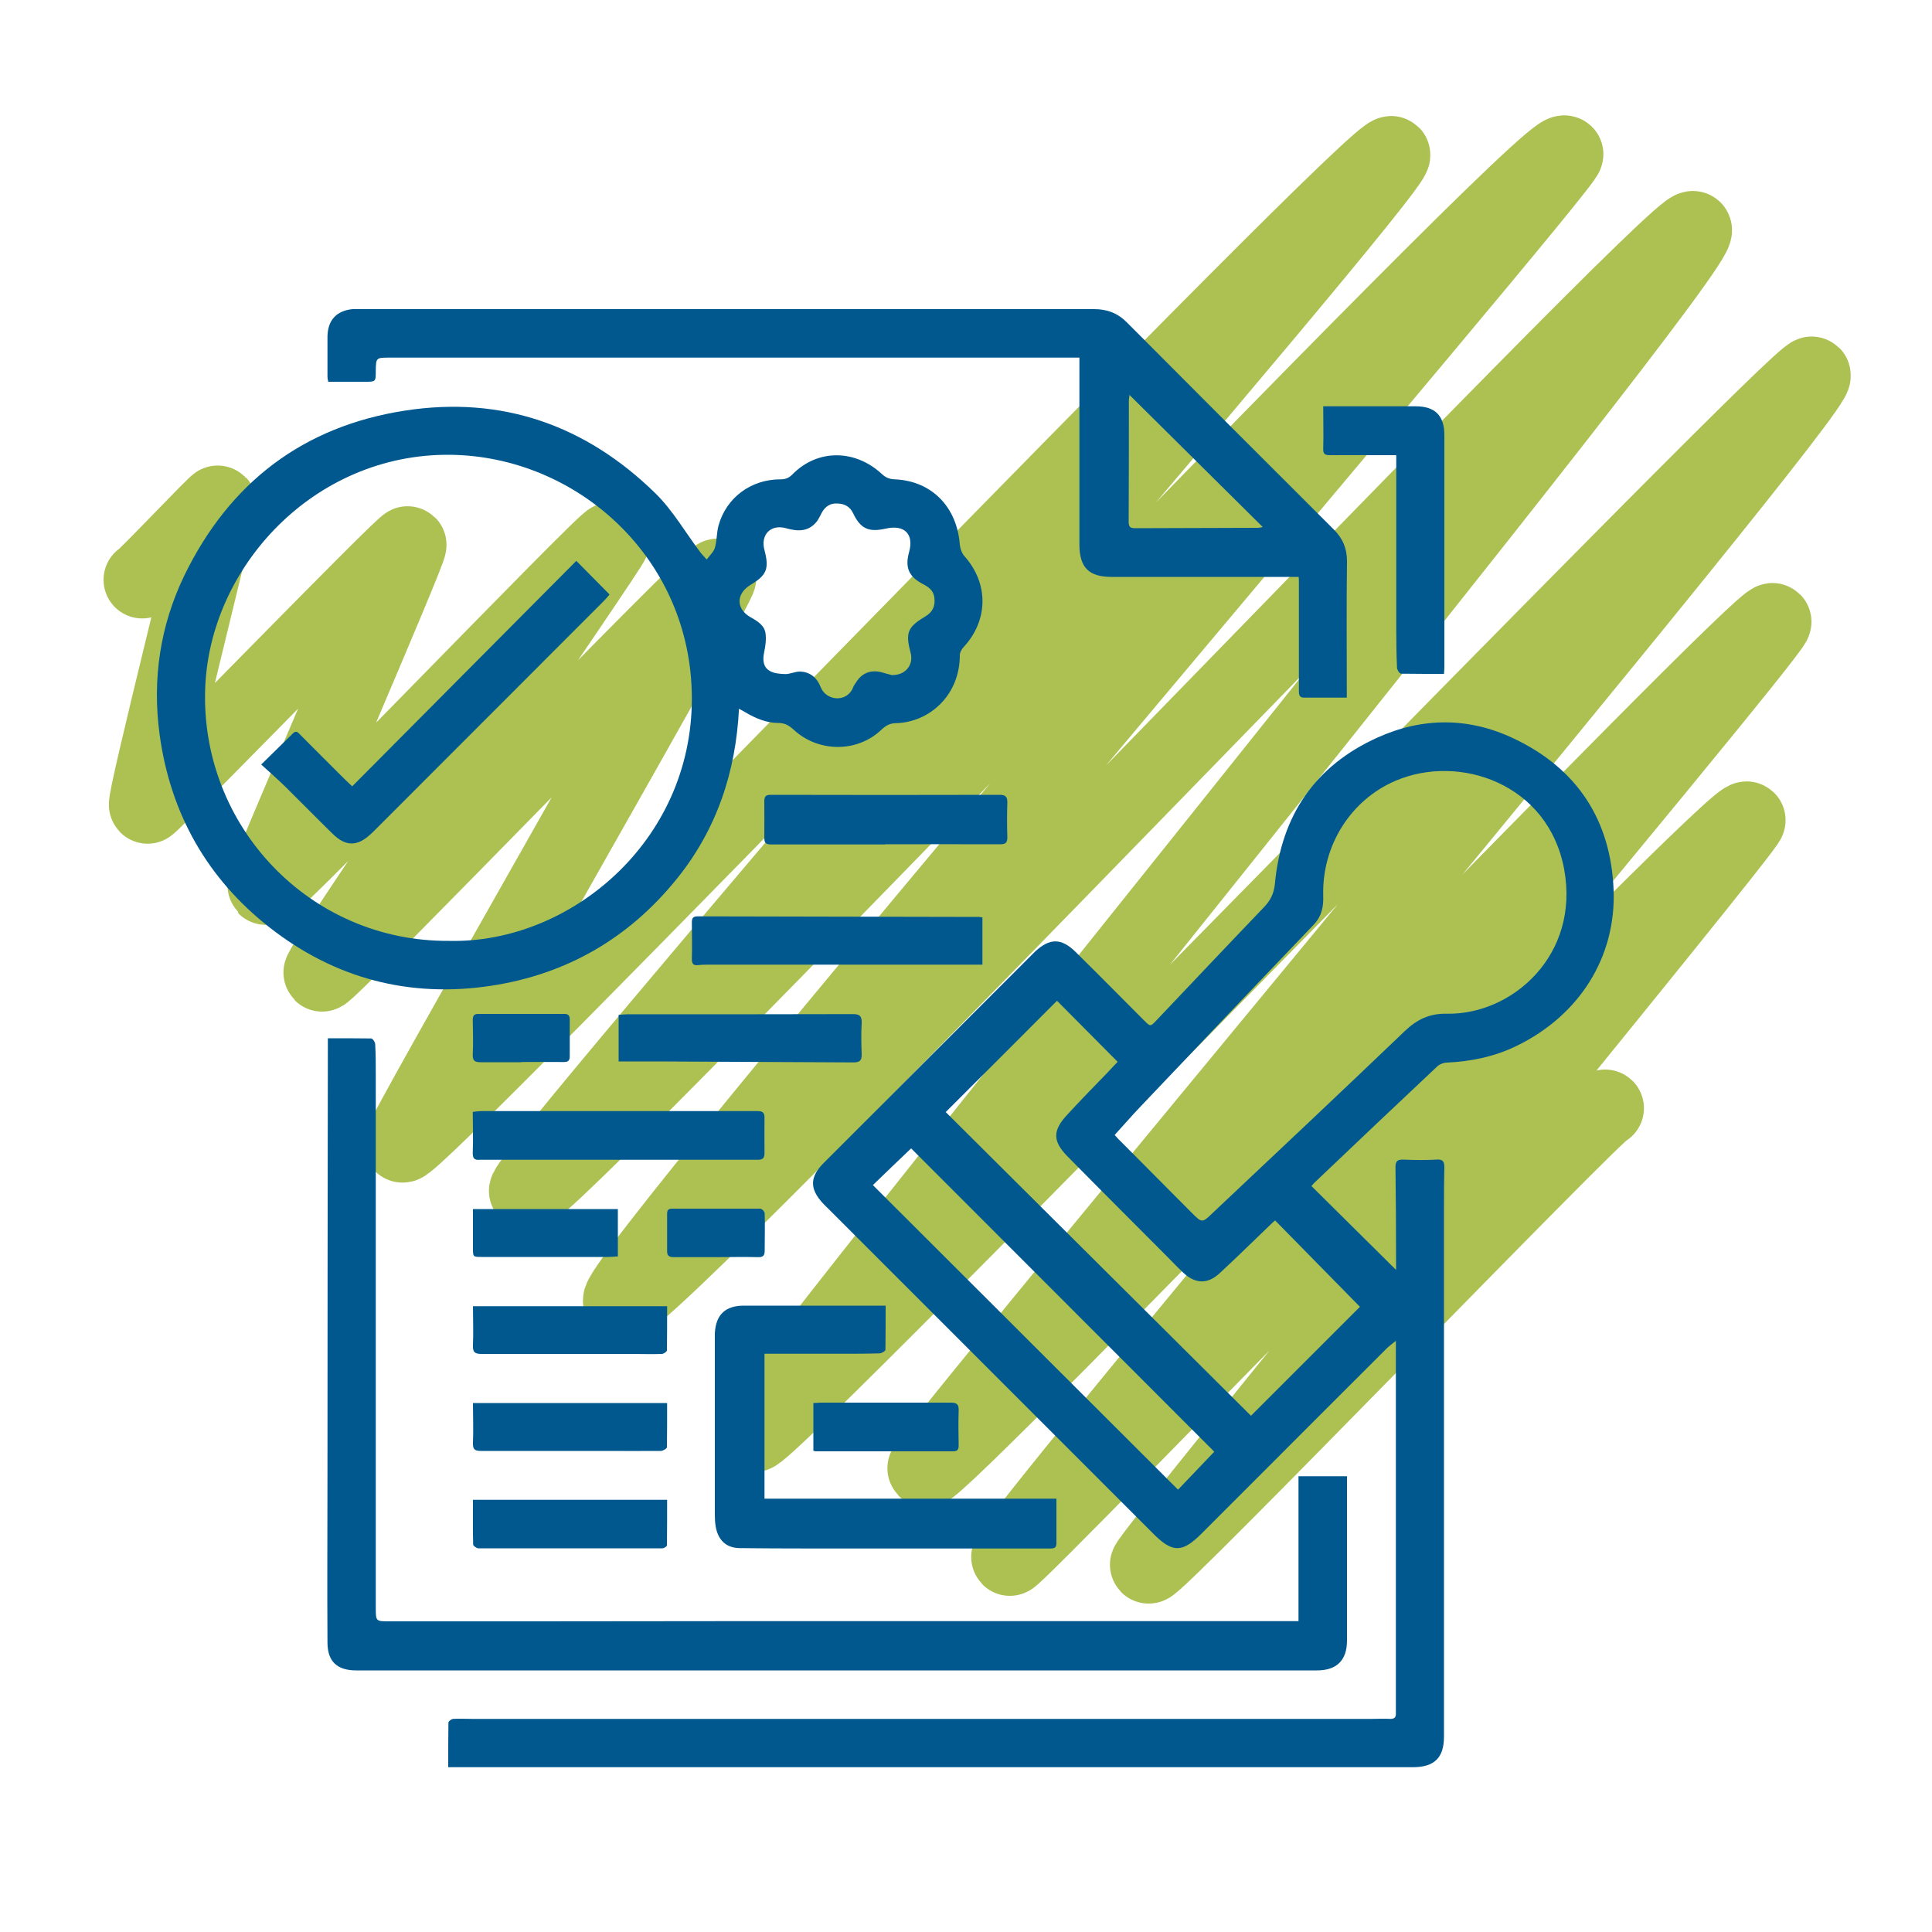
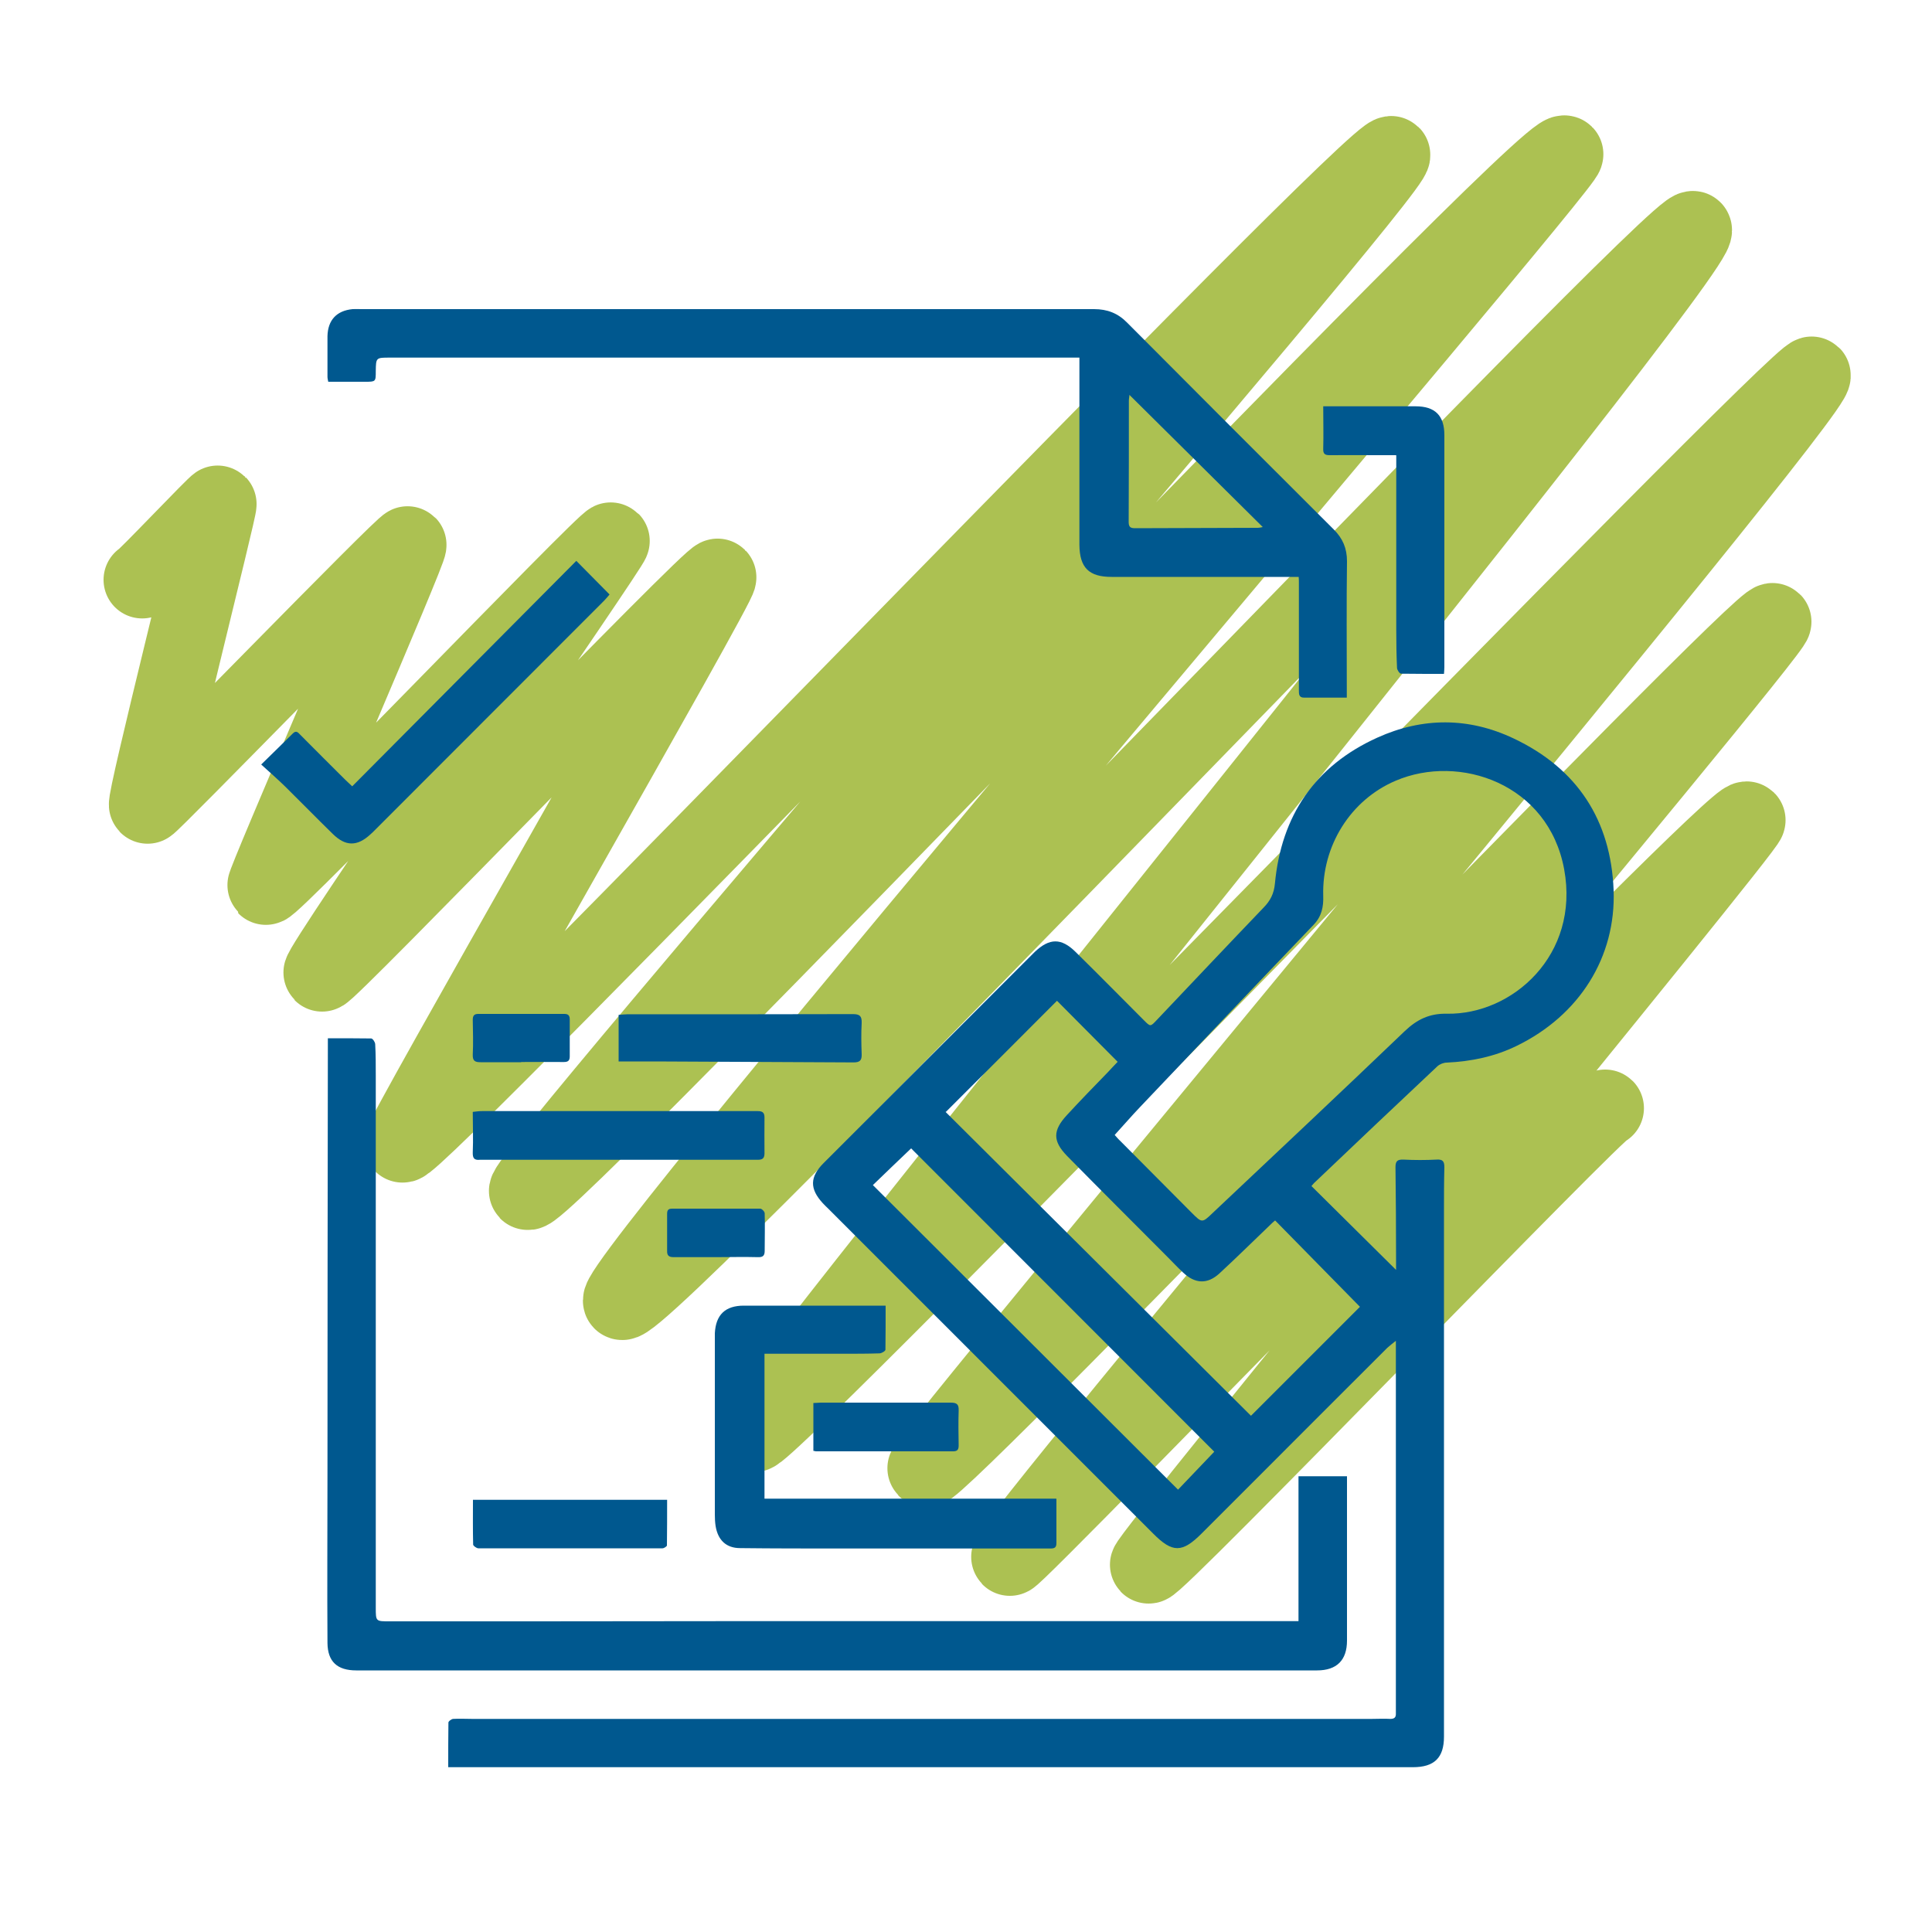
<svg xmlns="http://www.w3.org/2000/svg" id="Capa_1" data-name="Capa 1" viewBox="0 0 100 100">
  <defs>
    <style>
      .cls-1 {
        fill: #00588f;
      }

      .cls-2 {
        fill: none;
        stroke: #acc152;
        stroke-linecap: round;
        stroke-linejoin: round;
        stroke-width: 4px;
      }
    </style>
  </defs>
  <path class="cls-2" d="m7.36,30.01c.06.06,3.87-3.97,3.92-3.92.08.08-3.8,15.42-3.64,15.58.08.08,13.35-13.6,13.47-13.47.13.13-7.45,17.57-7.35,17.67.21.21,17.71-18.04,17.87-17.87.11.11-15.17,22.16-14.96,22.36.18.18,20.26-20.7,20.48-20.48.19.19-16.5,29.16-16.32,29.33.49.49,50.58-51.82,51.2-51.2.53.53-45.2,53.17-44.72,53.65.65.65,52.87-54.48,53.68-53.68.32.32-49.58,58.6-48.81,59.37.85.85,54.78-56.13,55.46-55.46.8.8-49.15,61.76-48.62,62.3.5.5,54.32-55.23,54.77-54.77.61.61-46.14,56.31-45.86,56.59.47.47,43.36-44.3,43.83-43.83.3.3-39.86,48.04-39.49,48.42.2.2,37.64-38.65,38.15-38.15.2.2-31.18,38.33-30.97,38.55.25.25,23.44-23.85,23.64-23.64" />
  <g>
    <path class="cls-1" d="m23.2,91.47c0-.8,0-1.56.01-2.31,0-.07.15-.18.24-.19.33-.02.66,0,.99,0,15.52,0,31.04,0,46.56,0,.32,0,.64-.02.96,0,.23,0,.3-.09.29-.3,0-.63,0-1.25,0-1.88,0-5.04,0-10.07,0-15.11,0-.73,0-1.47,0-2.28-.16.13-.31.24-.44.36-2.35,2.34-4.69,4.69-7.03,7.03-.86.86-1.72,1.72-2.58,2.58-1.01,1.01-1.51,1.02-2.52,0-3.63-3.63-7.26-7.26-10.89-10.89-1.98-1.98-3.96-3.96-5.94-5.94-.09-.09-.18-.17-.26-.26-.69-.75-.68-1.36.04-2.08,1.57-1.57,3.14-3.14,4.71-4.71,2.01-2.01,4.03-4.03,6.04-6.04.06-.06.12-.12.18-.18.76-.72,1.37-.73,2.11,0,1.19,1.17,2.36,2.36,3.54,3.54.34.34.33.34.67-.02,1.84-1.94,3.68-3.89,5.53-5.82.34-.35.53-.71.58-1.24.33-3.51,2.07-6.09,5.3-7.55,2.34-1.06,4.73-1.06,7.05.04,3.31,1.56,5.04,4.25,5.18,7.85.13,3.47-1.77,6.48-5.01,8.06-1.14.56-2.36.81-3.62.87-.17,0-.37.08-.49.19-2.14,2.01-4.27,4.03-6.39,6.05-.05.05-.09.11-.13.15,1.46,1.45,2.91,2.88,4.38,4.34,0-.17,0-.37,0-.57,0-1.58-.01-3.17-.03-4.75,0-.31.1-.4.41-.39.58.03,1.15.03,1.73,0,.32-.02.39.11.39.4-.02.76-.02,1.52-.02,2.28,0,9.06,0,18.13,0,27.19,0,1.09-.5,1.58-1.61,1.58-16.48,0-32.96,0-49.43,0-.14,0-.29,0-.51,0Zm34.5-32.72c.11.12.19.22.29.31,1.23,1.24,2.46,2.47,3.69,3.71.53.53.54.54,1.08.02,3.32-3.13,6.65-6.26,9.95-9.42.64-.61,1.29-.92,2.18-.9,3.39.06,6.89-3.04,6.07-7.48-.82-4.43-5.42-5.99-8.72-4.58-2.33.99-3.82,3.36-3.75,5.95.02.58-.08,1.07-.5,1.51-3.01,3.14-6,6.29-8.99,9.44-.44.46-.85.94-1.3,1.43Zm-8.76-1.2c5.28,5.26,10.57,10.51,15.81,15.73,1.89-1.89,3.8-3.8,5.64-5.64-1.45-1.47-2.91-2.97-4.39-4.47-.03.03-.09.07-.14.12-.91.87-1.81,1.76-2.74,2.62-.63.58-1.27.54-1.89-.05-.27-.25-.52-.52-.78-.78-1.74-1.75-3.49-3.49-5.22-5.25-.75-.77-.74-1.32-.01-2.11.69-.75,1.4-1.48,2.11-2.21.18-.19.36-.39.52-.55-1.08-1.09-2.13-2.14-3.14-3.16-1.9,1.91-3.82,3.82-5.75,5.75Zm12.03,19.56c.63-.66,1.28-1.34,1.88-1.97-5.24-5.24-10.51-10.52-15.69-15.7-.64.61-1.32,1.26-1.98,1.9,5.25,5.24,10.51,10.49,15.79,15.76Z" />
-     <path class="cls-1" d="m38.25,36.67c-.16,3.29-1.16,6.27-3.22,8.82-2.47,3.06-5.68,4.93-9.59,5.53-4.26.65-8.12-.38-11.48-3.01-3.23-2.53-5.14-5.89-5.7-10-.39-2.89.04-5.66,1.29-8.24,2.33-4.78,6.13-7.71,11.43-8.52,5.01-.77,9.34.76,12.94,4.28.91.89,1.56,2.04,2.34,3.07.1.13.22.24.32.36.14-.2.35-.38.42-.6.11-.37.09-.78.19-1.16.41-1.45,1.68-2.39,3.21-2.39.26,0,.43-.07.61-.25,1.28-1.31,3.22-1.33,4.63-.03.2.19.4.27.67.28,1.91.08,3.22,1.42,3.37,3.38.02.21.11.46.25.61,1.25,1.41,1.23,3.31-.06,4.7-.1.11-.19.27-.19.41,0,2.08-1.57,3.47-3.29,3.52-.33,0-.55.13-.79.36-1.25,1.17-3.24,1.16-4.52-.02-.24-.22-.46-.35-.8-.35-.61,0-1.17-.24-1.7-.55-.11-.07-.23-.13-.34-.19Zm-15,12.03c6.22.14,12.56-5.11,12.56-12.54,0-7.27-5.95-12.56-12.53-12.62-7.03-.06-12.44,5.81-12.66,12.1-.25,7.11,5.41,13.11,12.63,13.06Zm22.95-13.76c.69,0,1.1-.55.93-1.16-.27-1.03-.16-1.32.76-1.87.39-.23.53-.54.47-.99-.05-.38-.32-.55-.63-.71-.7-.38-.89-.85-.68-1.62.27-.94-.23-1.45-1.2-1.23-.89.2-1.31.01-1.69-.79-.17-.36-.46-.5-.82-.51-.35-.02-.61.14-.79.45-.09.16-.16.33-.27.48-.44.55-1,.52-1.6.35-.79-.22-1.33.34-1.11,1.14.25.95.12,1.29-.72,1.79-.77.47-.76,1.26.02,1.69.34.19.69.41.75.8.05.32,0,.68-.07,1.01-.08.39-.05.75.28.95.23.14.54.16.82.17.25,0,.5-.13.75-.13.54.01.9.34,1.08.81.29.72,1.37.81,1.68,0,.03-.09.1-.17.15-.25.3-.49.77-.67,1.33-.52.21.06.42.12.56.15Z" />
    <path class="cls-1" d="m16.97,53.74c.77,0,1.51,0,2.24.01.08,0,.2.18.21.29.03.54.03,1.08.03,1.62,0,9.12,0,18.25,0,27.37,0,.06,0,.12,0,.18,0,.72,0,.71.73.71,5.84,0,11.69,0,17.53-.01,9.54,0,19.08,0,28.62,0,.28,0,.56,0,.88,0v-7.5h2.51v.4c0,2.7,0,5.4,0,8.11,0,1.01-.53,1.54-1.55,1.54-16.58,0-33.15,0-49.73,0-.98,0-1.48-.45-1.49-1.42-.02-2.91,0-5.82,0-8.73,0-7.37.01-14.74.02-22.11,0-.13,0-.27,0-.46Z" />
    <path class="cls-1" d="m69.72,36.11c-.78,0-1.5,0-2.22,0-.27,0-.27-.18-.27-.38,0-1.87,0-3.73,0-5.6,0-.07,0-.14-.01-.27-.15,0-.29,0-.44,0-3.08,0-6.16,0-9.25,0-1.17,0-1.65-.48-1.66-1.66,0-2.44,0-4.89,0-7.33,0-.77,0-1.54,0-2.36-.29,0-.54,0-.8,0-11.63,0-23.26,0-34.89,0-.72,0-.72,0-.73.7,0,.55,0,.55-.57.55-.62,0-1.25,0-1.89,0-.02-.1-.04-.18-.04-.26,0-.7,0-1.4,0-2.1.02-.83.47-1.32,1.3-1.4.15-.01.29,0,.44,0,12.65,0,25.3,0,37.94,0,.68,0,1.23.21,1.71.7,3.56,3.58,7.13,7.15,10.7,10.71.46.46.68.97.68,1.64-.03,2.2-.01,4.4-.01,6.59,0,.13,0,.26,0,.47Zm-11.26-15.68c0,.09-.03.2-.03.3,0,2.1,0,4.2-.01,6.3,0,.29.14.31.36.31,2.11-.01,4.22-.01,6.33-.02.07,0,.15-.02.25-.04-2.32-2.3-4.61-4.57-6.9-6.84Z" />
    <path class="cls-1" d="m54.68,77.59c0,.8,0,1.54,0,2.27,0,.23-.08.29-.31.29-3.61,0-7.22,0-10.83,0-1.74,0-3.49,0-5.23-.02-.72,0-1.15-.41-1.27-1.14-.03-.19-.04-.39-.04-.59,0-2.97,0-5.94,0-8.91,0-.16,0-.32,0-.48.05-.96.54-1.43,1.5-1.43,2.32,0,4.64,0,6.96,0,.11,0,.22,0,.38,0,0,.77,0,1.53-.01,2.28,0,.07-.2.19-.31.19-.63.02-1.25.02-1.88.02-1.23,0-2.45,0-3.68,0-.12,0-.24,0-.39,0v7.5h15.1Z" />
    <path class="cls-1" d="m72.25,23.56c-.37,0-.7,0-1.03,0-.8,0-1.6-.01-2.39,0-.25,0-.35-.06-.34-.33.02-.72,0-1.45,0-2.2.19,0,.31,0,.43,0,1.45,0,2.9,0,4.35,0,1.01,0,1.49.48,1.49,1.49,0,4,0,8.01,0,12.01,0,.11-.01.21-.02.35-.75,0-1.49,0-2.22-.01-.08,0-.2-.19-.21-.29-.03-.66-.04-1.33-.04-1.99,0-2.85,0-5.7,0-8.55,0-.13,0-.27,0-.47Z" />
    <path class="cls-1" d="m24.48,57.55c.17-.02.33-.04.48-.04,4.75,0,9.5,0,14.25,0,.24,0,.36.06.36.33-.01.61,0,1.23,0,1.84,0,.23-.06.35-.34.35-4.74,0-9.48,0-14.21,0-.06,0-.12,0-.18,0-.29.03-.38-.08-.37-.38.03-.68,0-1.37,0-2.09Z" />
-     <path class="cls-1" d="m50.85,47.5v2.43c-.42,0-.83,0-1.24,0-4.27,0-8.54,0-12.81,0-.21,0-.42,0-.62.02-.27.04-.38-.04-.37-.33.02-.63,0-1.25,0-1.88,0-.21.06-.31.29-.31,4.86.01,9.72.02,14.58.03.05,0,.09.01.18.03Z" />
-     <path class="cls-1" d="m45.81,43.71c-1.96,0-3.93,0-5.89,0-.28,0-.36-.08-.36-.35.01-.63,0-1.25,0-1.88,0-.24.06-.34.33-.34,3.95.01,7.9.01,11.85,0,.31,0,.4.1.4.4-.02.6-.02,1.2,0,1.8,0,.26-.08.36-.36.36-1.99-.01-3.97,0-5.96,0h0Z" />
+     <path class="cls-1" d="m45.81,43.71h0Z" />
    <path class="cls-1" d="m32.02,54.94v-2.41c.14-.01.28-.03.42-.03,3.9,0,7.8,0,11.71-.01.37,0,.46.12.45.46-.03.54-.02,1.08,0,1.62.01.32-.1.42-.42.42-3.41-.02-6.82-.03-10.23-.05-.63,0-1.27,0-1.92,0Z" />
    <path class="cls-1" d="m24.48,77.63h10.05c0,.8,0,1.58-.01,2.36,0,.05-.15.15-.23.15-3.18,0-6.35,0-9.53,0-.09,0-.26-.12-.27-.19-.02-.76-.01-1.52-.01-2.31Z" />
-     <path class="cls-1" d="m24.49,67.61h10.04c0,.77,0,1.53-.01,2.28,0,.07-.17.19-.27.19-.5.02-1.01,0-1.51,0-2.6,0-5.2,0-7.8,0-.34,0-.48-.07-.46-.45.03-.67,0-1.34,0-2.04Z" />
-     <path class="cls-1" d="m24.49,72.62h10.04c0,.78,0,1.54-.01,2.29,0,.07-.2.18-.31.19-.98.01-1.96,0-2.94,0-2.12,0-4.24,0-6.37,0-.32,0-.43-.07-.42-.41.03-.68,0-1.37,0-2.08Z" />
    <path class="cls-1" d="m42.1,75.08v-2.46c.14,0,.26-.02.38-.02,2.24,0,4.49,0,6.73,0,.33,0,.42.1.41.41-.02.6-.01,1.2,0,1.8,0,.22-.06.31-.29.31-2.37,0-4.73,0-7.1,0-.03,0-.07-.02-.14-.03Z" />
-     <path class="cls-1" d="m31.98,62.58v2.45c-.18.01-.33.03-.49.03-2.18,0-4.37,0-6.55,0-.46,0-.46,0-.46-.47,0-.66,0-1.32,0-2.01h7.5Z" />
    <path class="cls-1" d="m37.04,65.07c-.72,0-1.45,0-2.17,0-.26,0-.35-.09-.34-.34,0-.64,0-1.28,0-1.91,0-.2.08-.26.26-.26,1.52,0,3.04,0,4.56,0,.08,0,.23.15.23.24.02.65,0,1.3,0,1.95,0,.26-.11.33-.36.32-.72-.02-1.45,0-2.17,0h0Z" />
    <path class="cls-1" d="m26.98,54.98c-.7,0-1.4,0-2.1,0-.29,0-.42-.06-.41-.39.03-.6.01-1.2,0-1.8,0-.22.07-.31.29-.31,1.48,0,2.97,0,4.45,0,.21,0,.28.09.28.29,0,.64,0,1.28,0,1.91,0,.23-.1.29-.31.29-.74-.01-1.47,0-2.21,0,0,0,0,0,0,0Z" />
    <path class="cls-1" d="m13.52,39.57c.61-.6,1.13-1.1,1.64-1.61.18-.18.28-.03.39.08.77.77,1.54,1.55,2.32,2.32.09.09.19.18.36.34,3.88-3.9,7.74-7.79,11.6-11.67.58.59,1.14,1.15,1.72,1.74-.07.08-.17.21-.28.32-3.97,3.97-7.93,7.94-11.9,11.91-.06.06-.12.12-.19.18-.69.64-1.29.64-1.96-.02-.83-.81-1.63-1.63-2.45-2.44-.39-.38-.79-.73-1.24-1.14Z" />
  </g>
</svg>